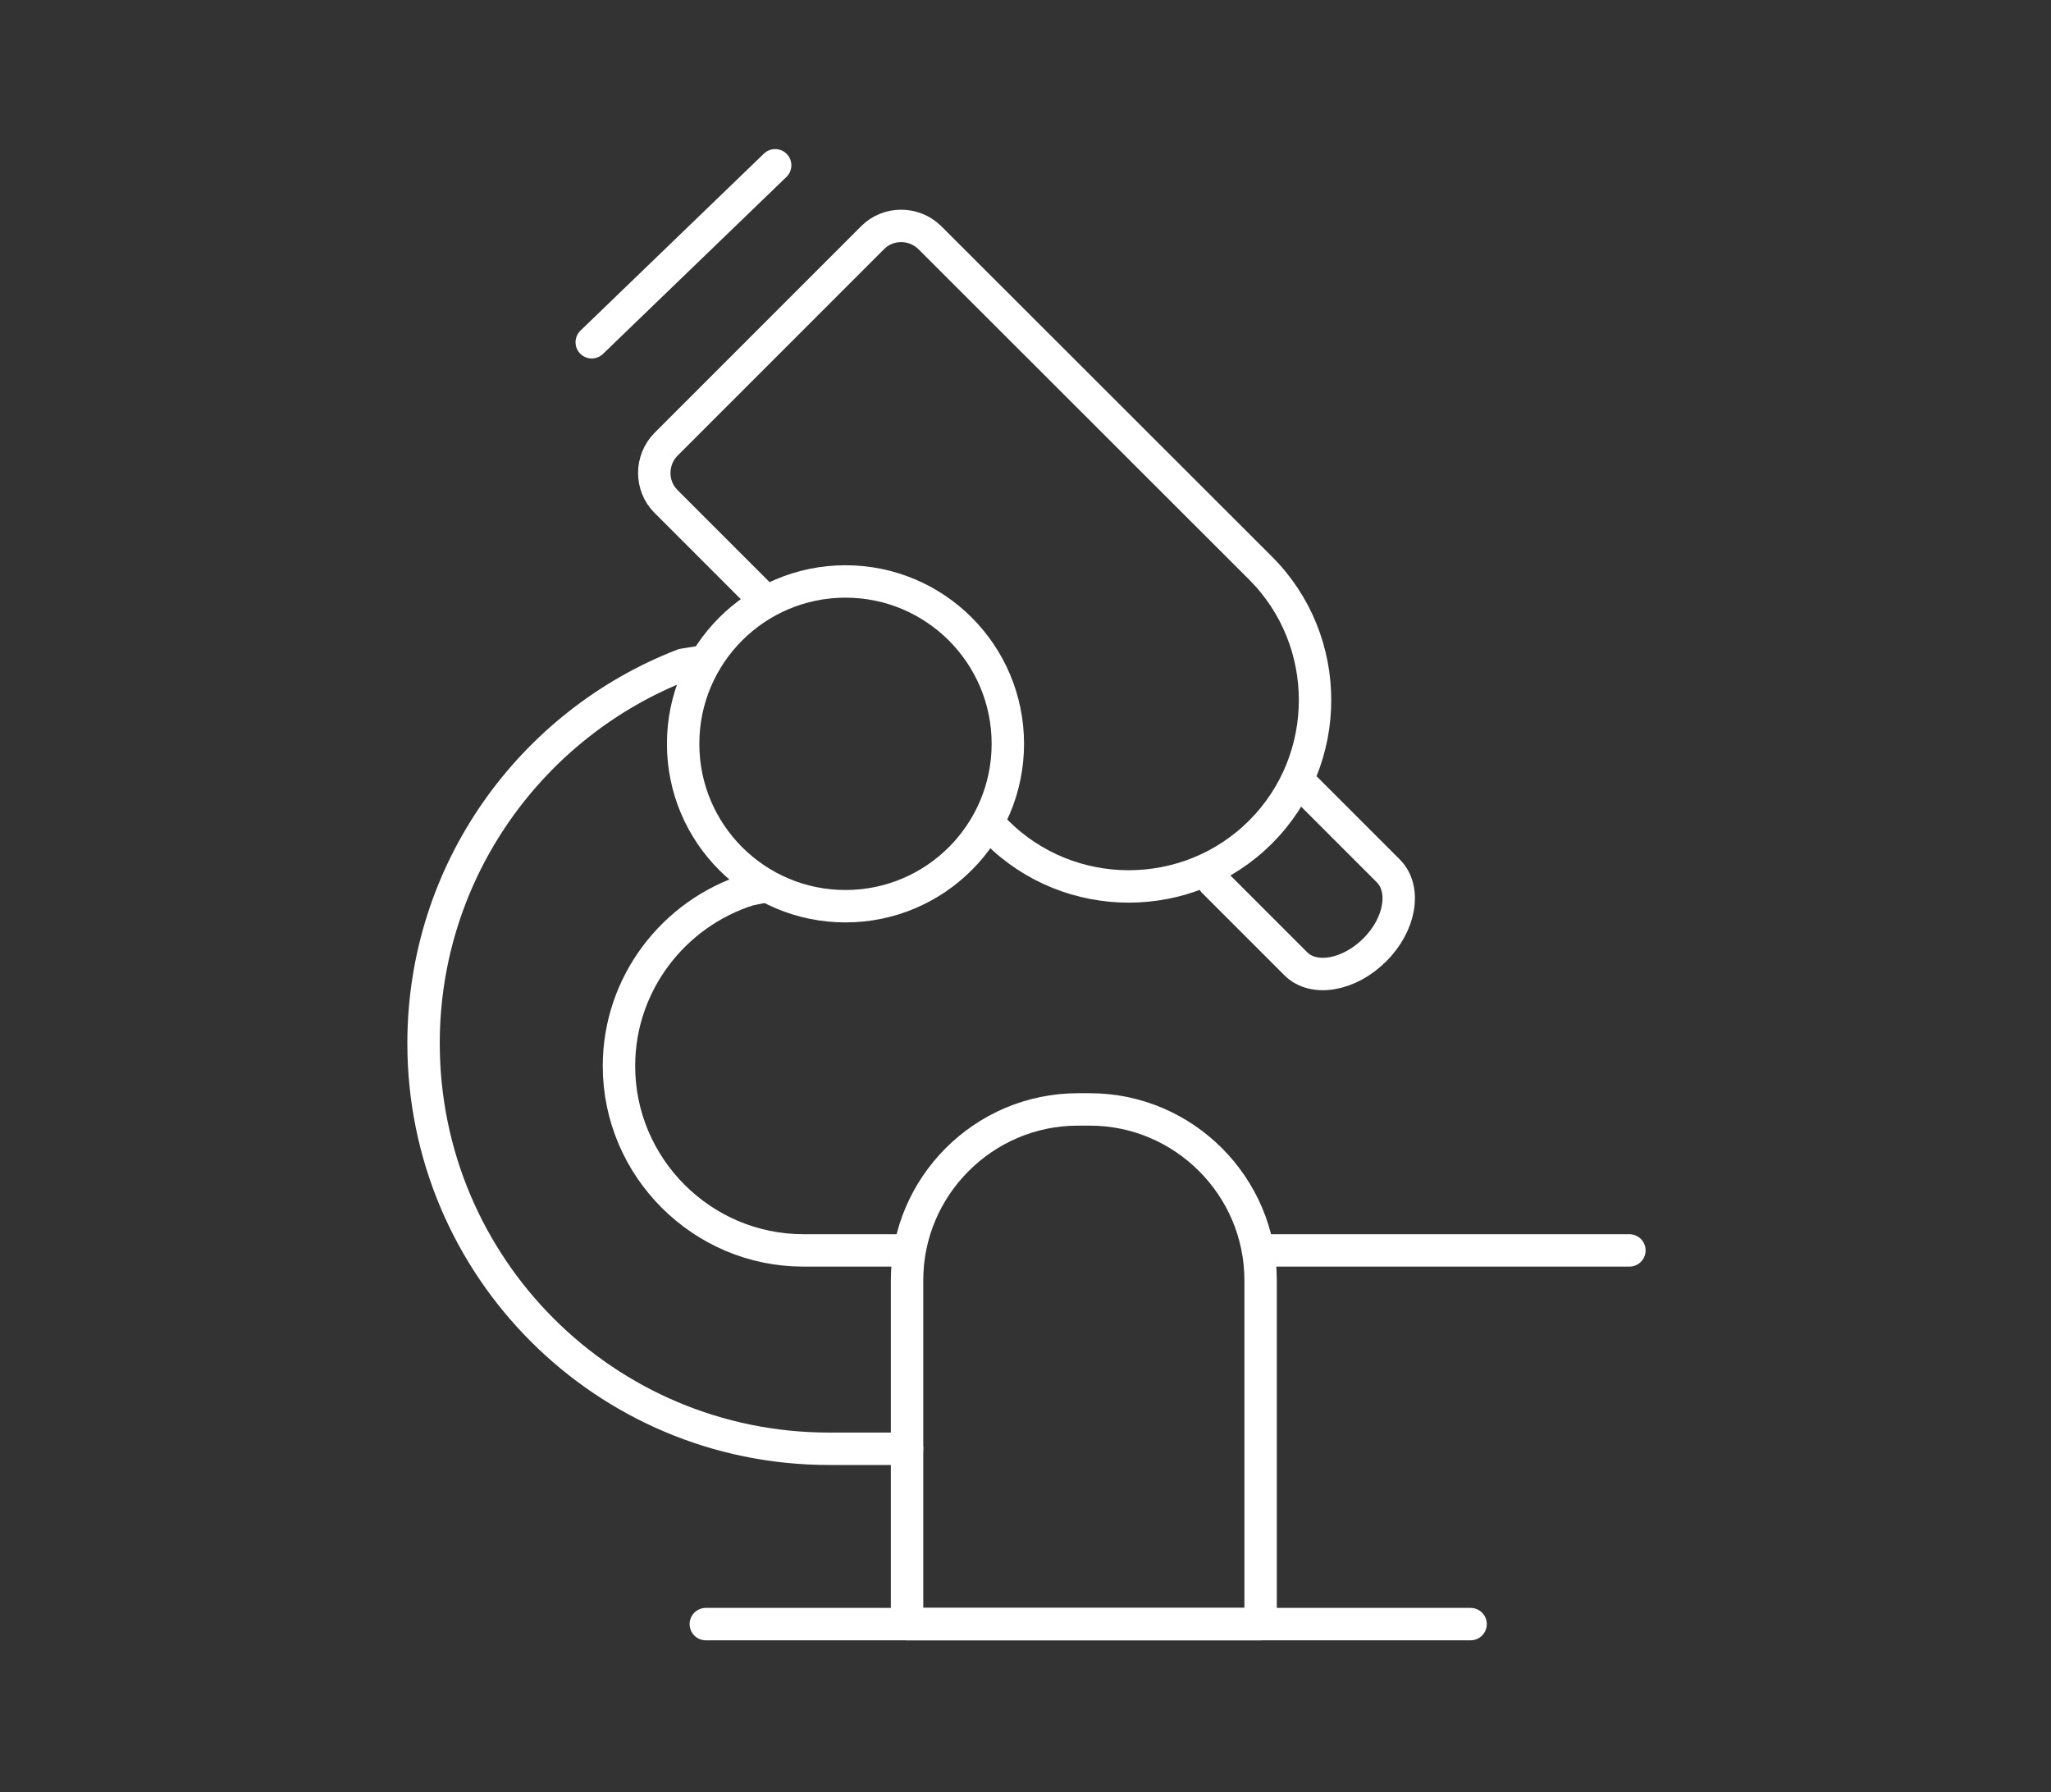
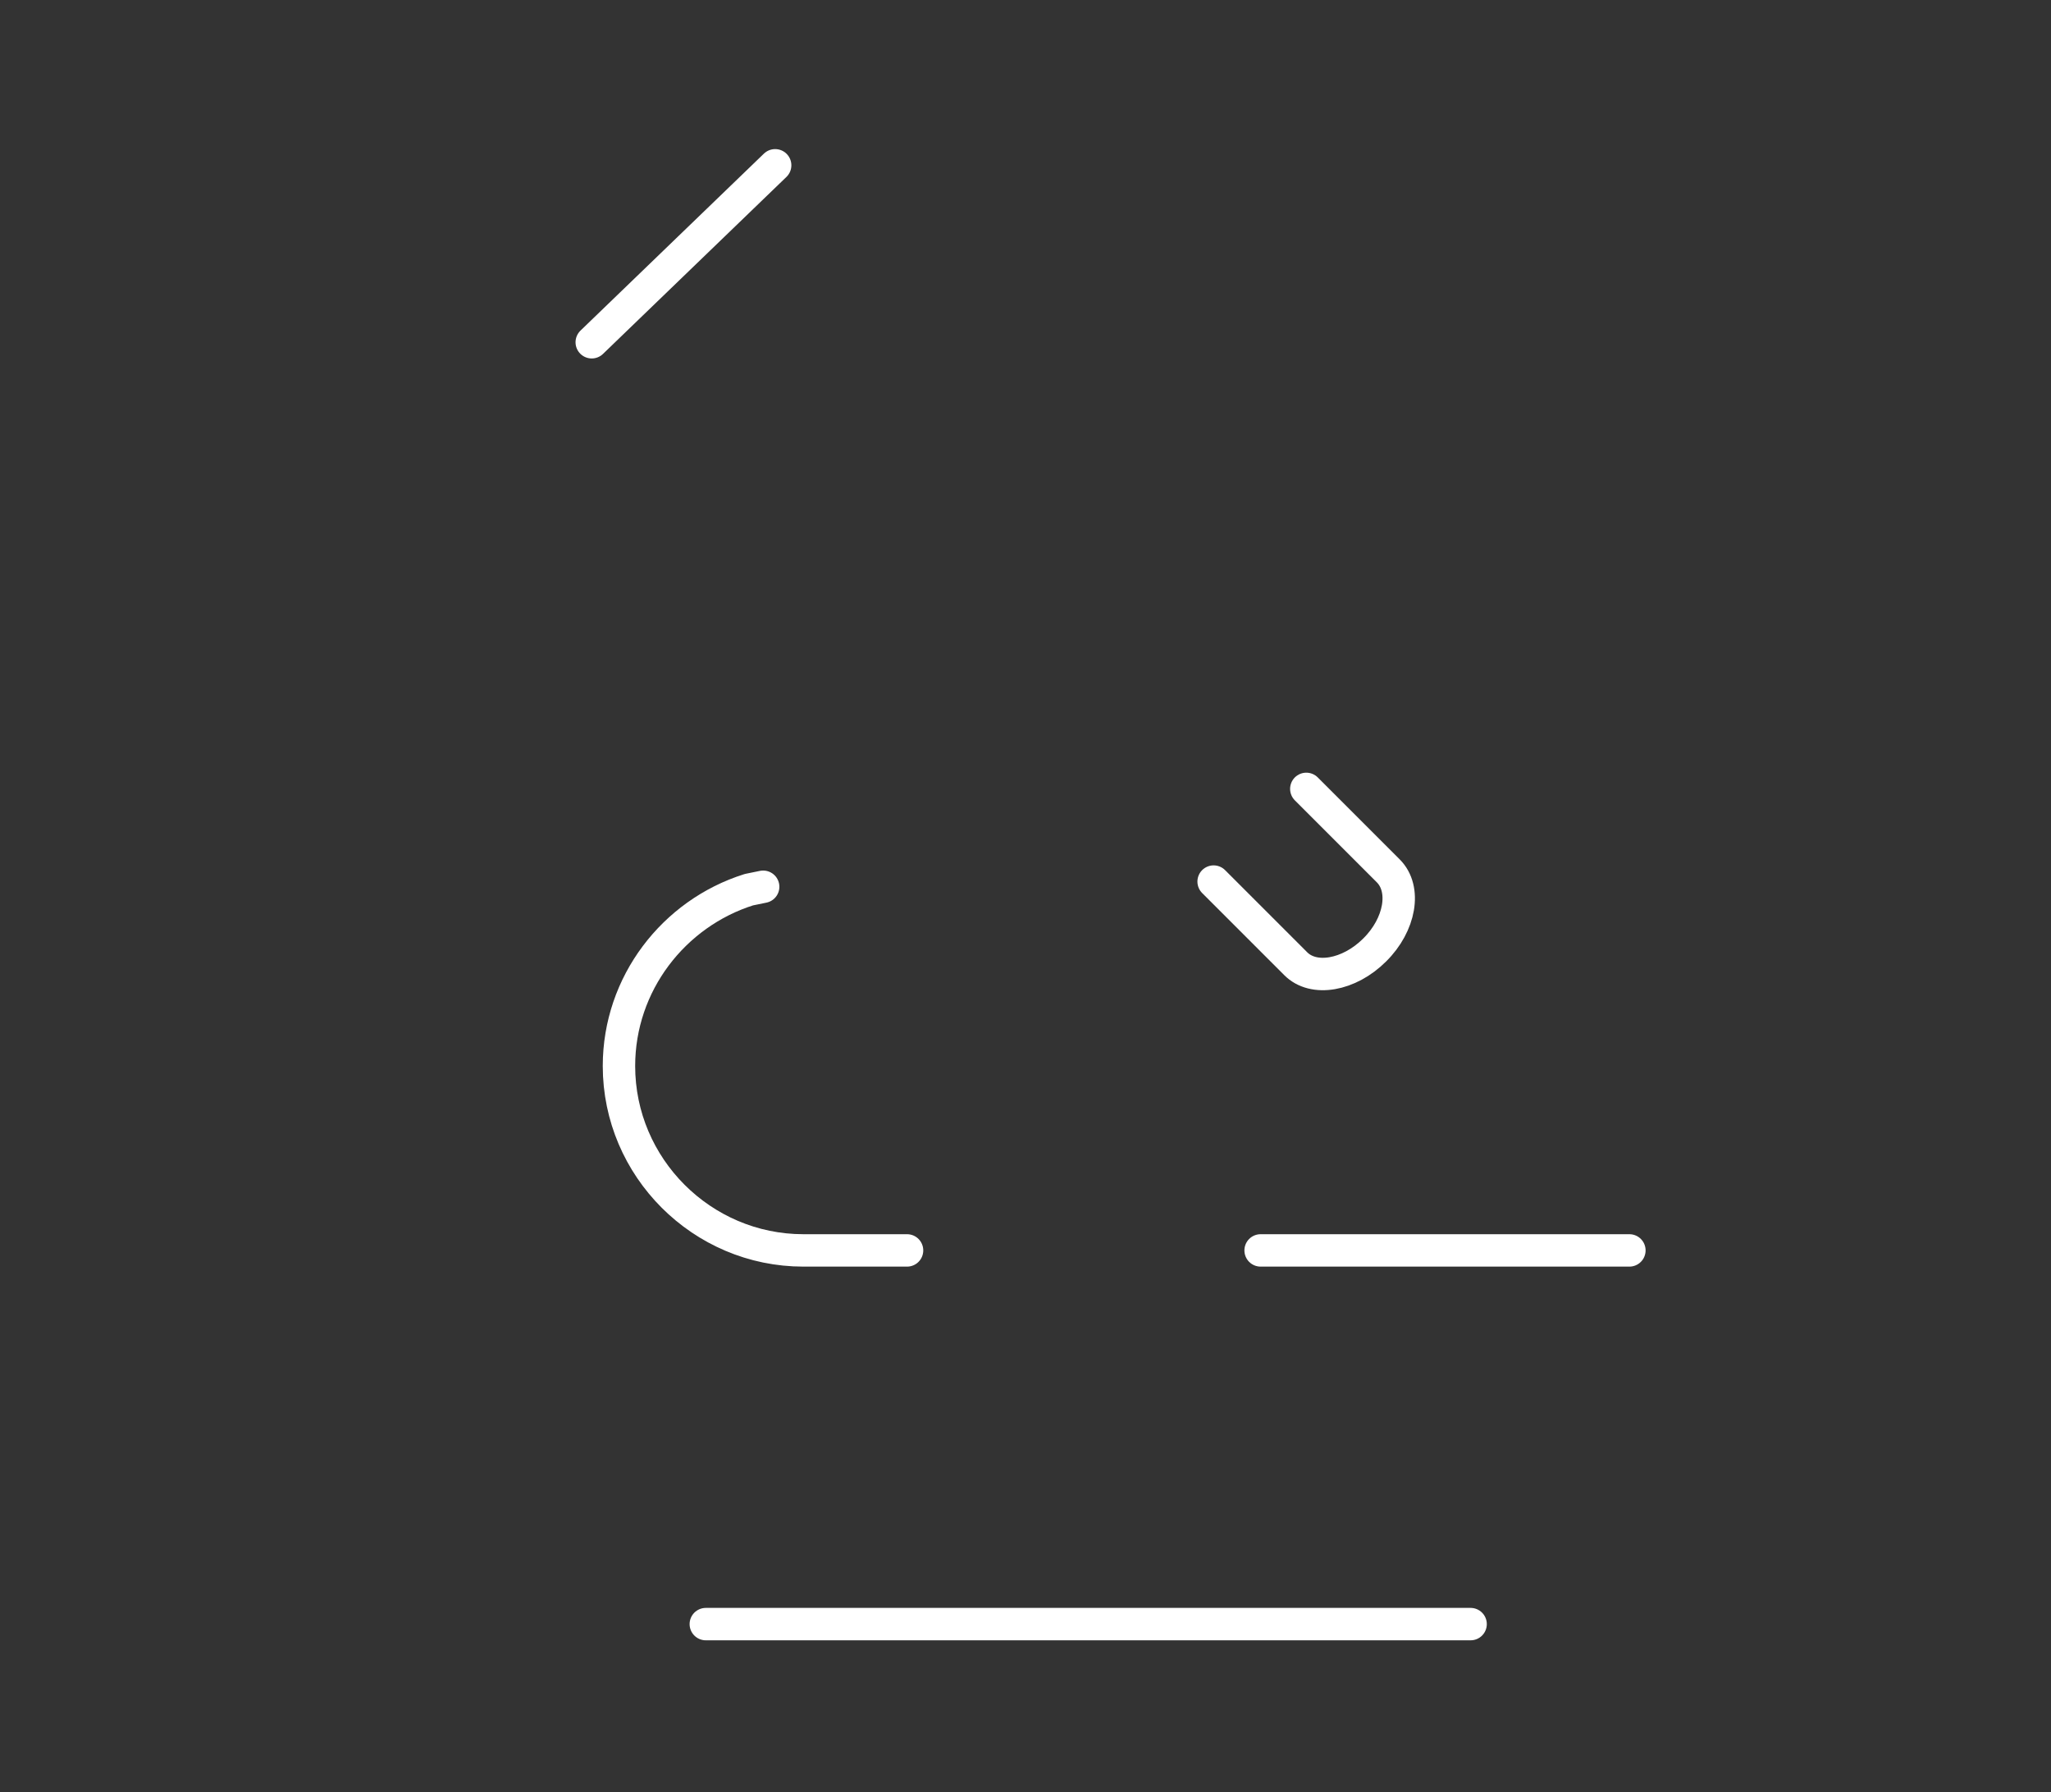
<svg xmlns="http://www.w3.org/2000/svg" version="1.1" id="Calque_1" x="0px" y="0px" viewBox="0 0 632.9 552.9" style="enable-background:new 0 0 632.9 552.9;" xml:space="preserve">
  <rect x="0" y="0" width="632.9" height="552.9" fill="#333333" stroke="none" />
  <style type="text/css">
	.st0{fill:none;stroke:#FFF;stroke-width:10;stroke-linecap:round;stroke-linejoin:round;stroke-miterlimit:10;}
</style>
  <g>
    <path class="st0" d="M279.9,385.8h-32c-31.3,0-56.9-25.6-56.9-56.9v0c0-25.4,16.9-47.1,40.1-54.4l4.4-0.9" />
    <line class="st0" x1="502.8" y1="385.8" x2="389" y2="385.8" />
    <line class="st0" x1="217.8" y1="501.1" x2="453.8" y2="501.1" />
    <line class="st0" x1="182.6" y1="105.6" x2="239.2" y2="51" />
-     <path class="st0" d="M336.3,342.3h-3.7c-29,0-52.7,23.7-52.7,52.7v106.1H389V395C389,366,365.3,342.3,336.3,342.3z" />
-     <path class="st0" d="M279.9,447h-24.1c-69.1,0-125.1-56-125.1-125.1c0-53.2,33.3-98.7,80.1-116.8l6.9-1.1" />
-     <circle class="st0" cx="260.9" cy="229.5" r="50.1" />
-     <ellipse transform="matrix(0.964 -0.266 0.266 0.964 -90.627 102.934)" class="st0" cx="334.4" cy="385.8" rx="0" ry="0" />
-     <path class="st0" d="M236.3,185.5l-30.8-30.8c-4.8-4.8-4.8-12.7,0-17.6l63.8-63.8c4.8-4.8,12.7-4.8,17.6,0L389,175.3   c22.4,22.4,22.4,59,0,81.4l0,0c-22.4,22.4-59,22.4-81.4,0" />
    <path class="st0" d="M403.1,243.4l25.3,25.3c5.6,5.6,3.7,16.6-4.2,24.4l0,0c-7.9,7.9-18.9,9.8-24.4,4.2l-17.7-17.7l-7.6-7.6" />
  </g>
</svg>